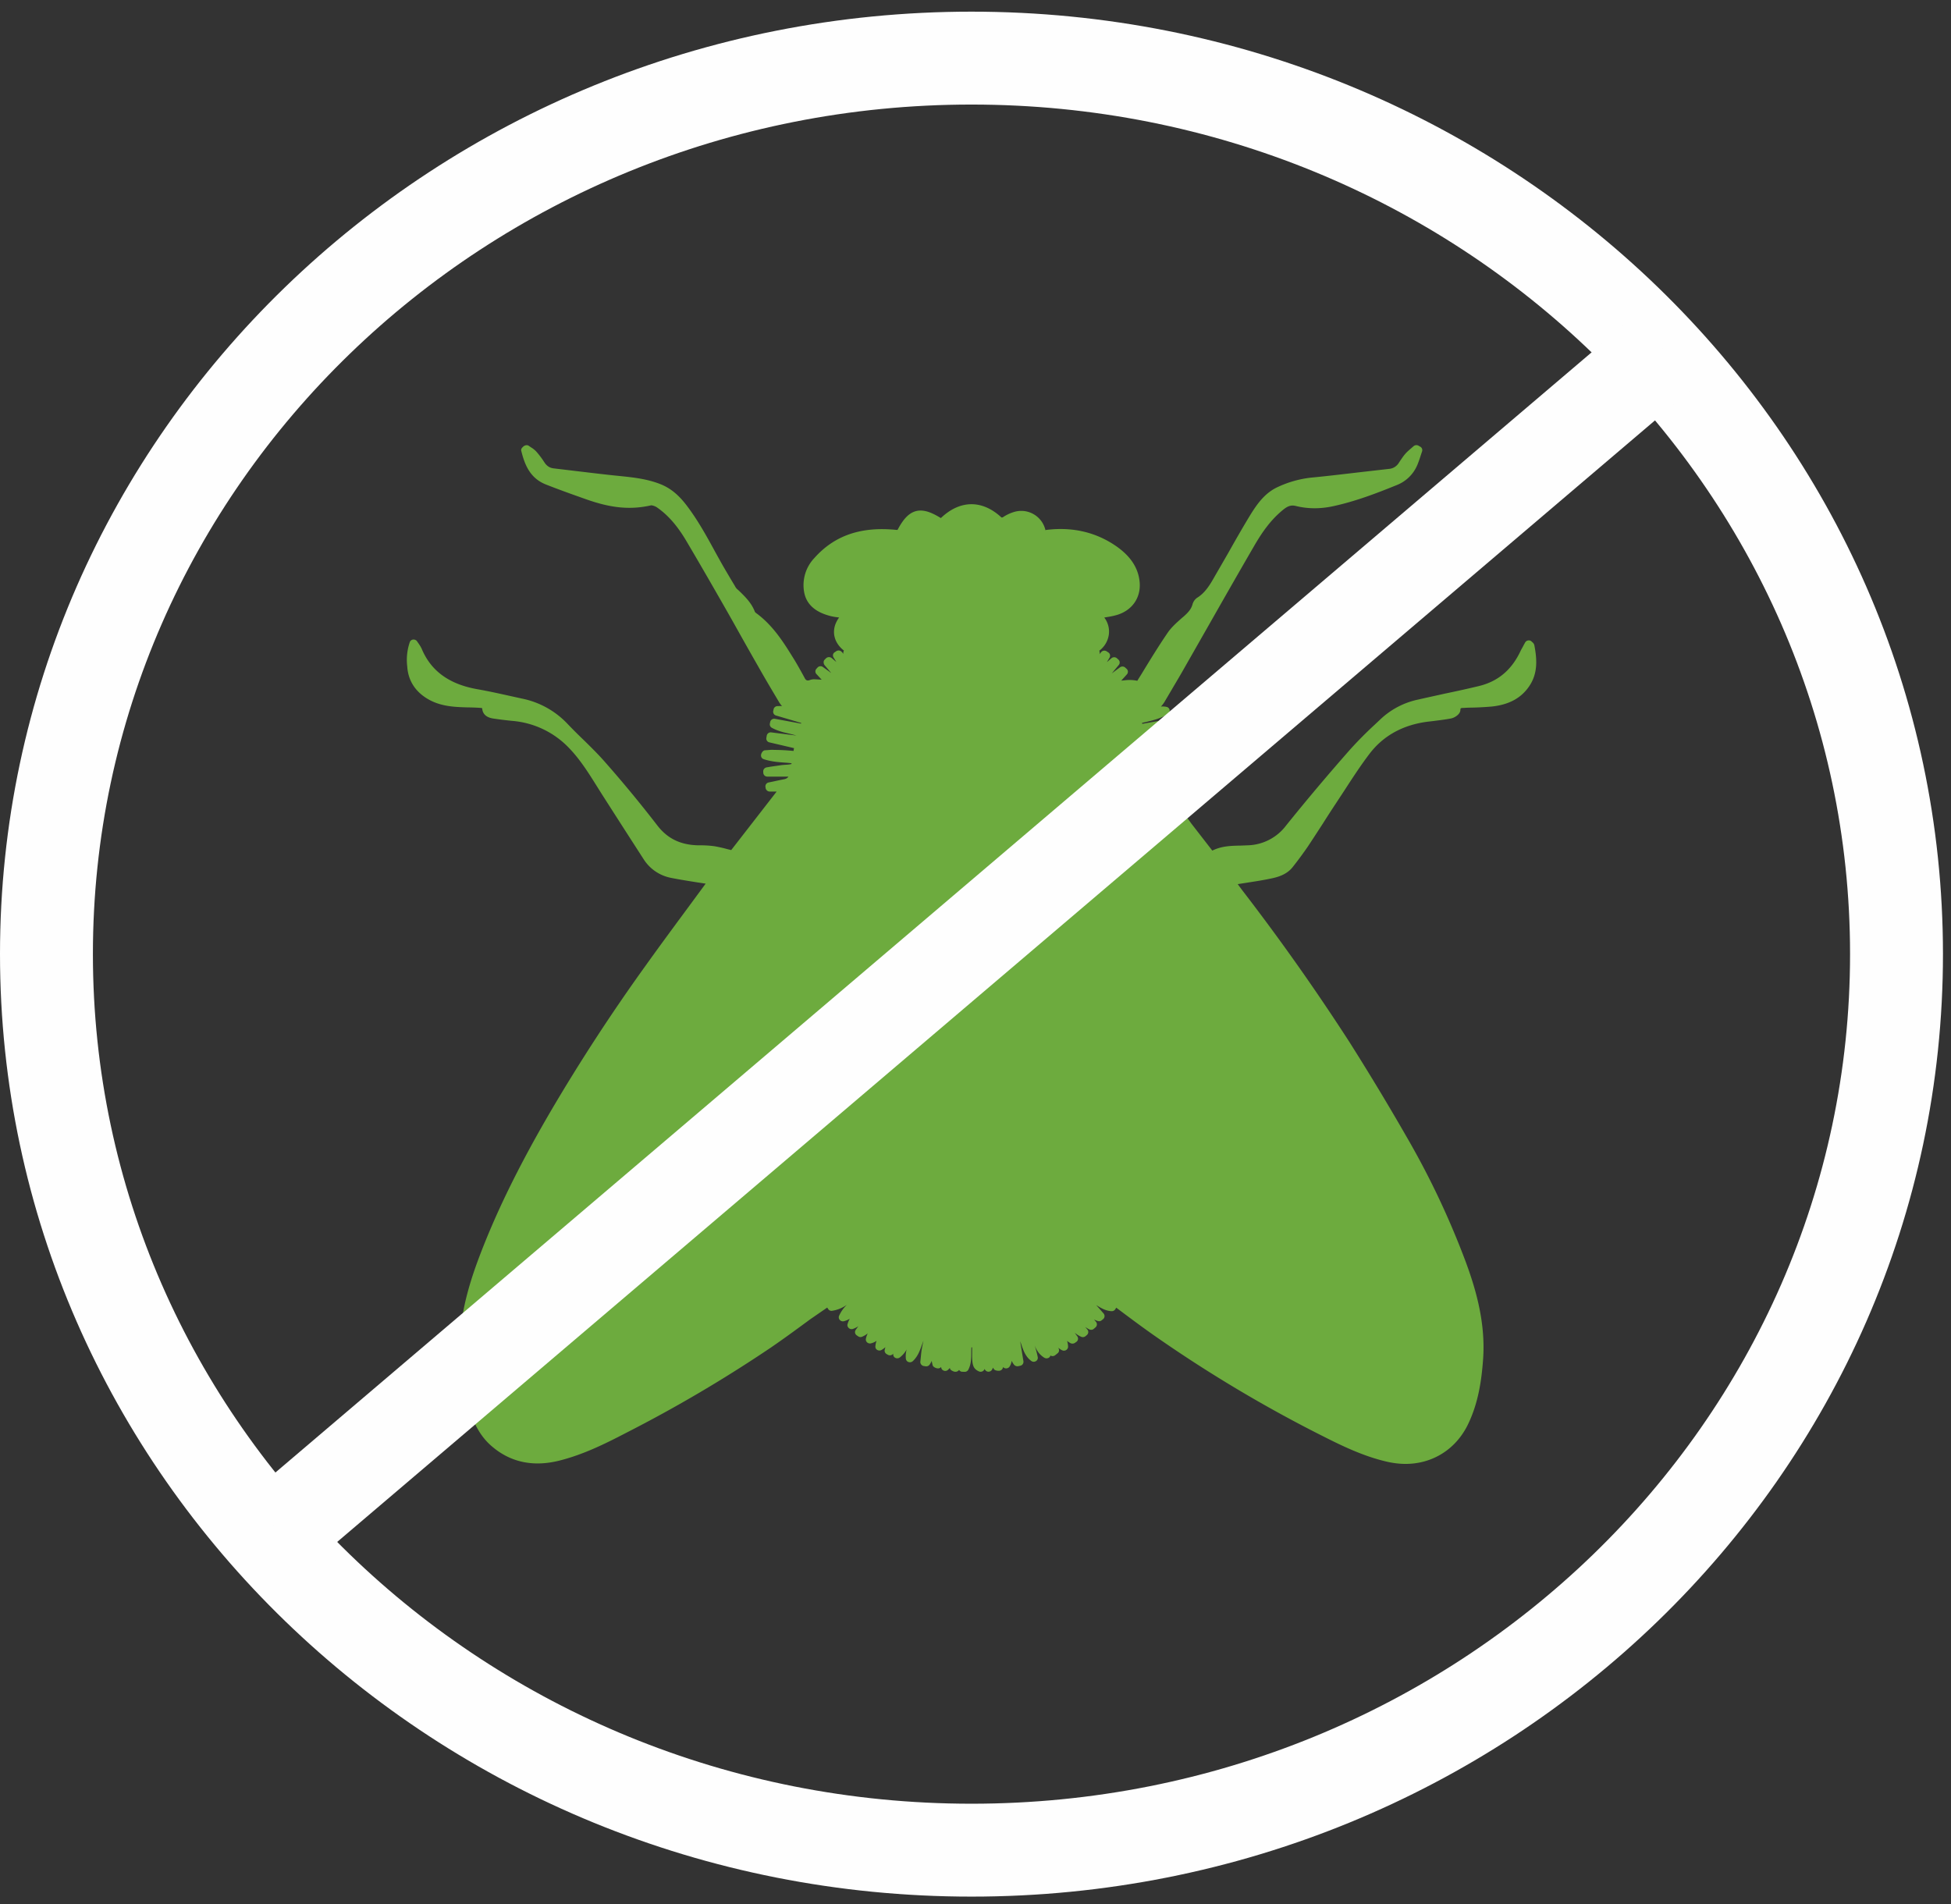
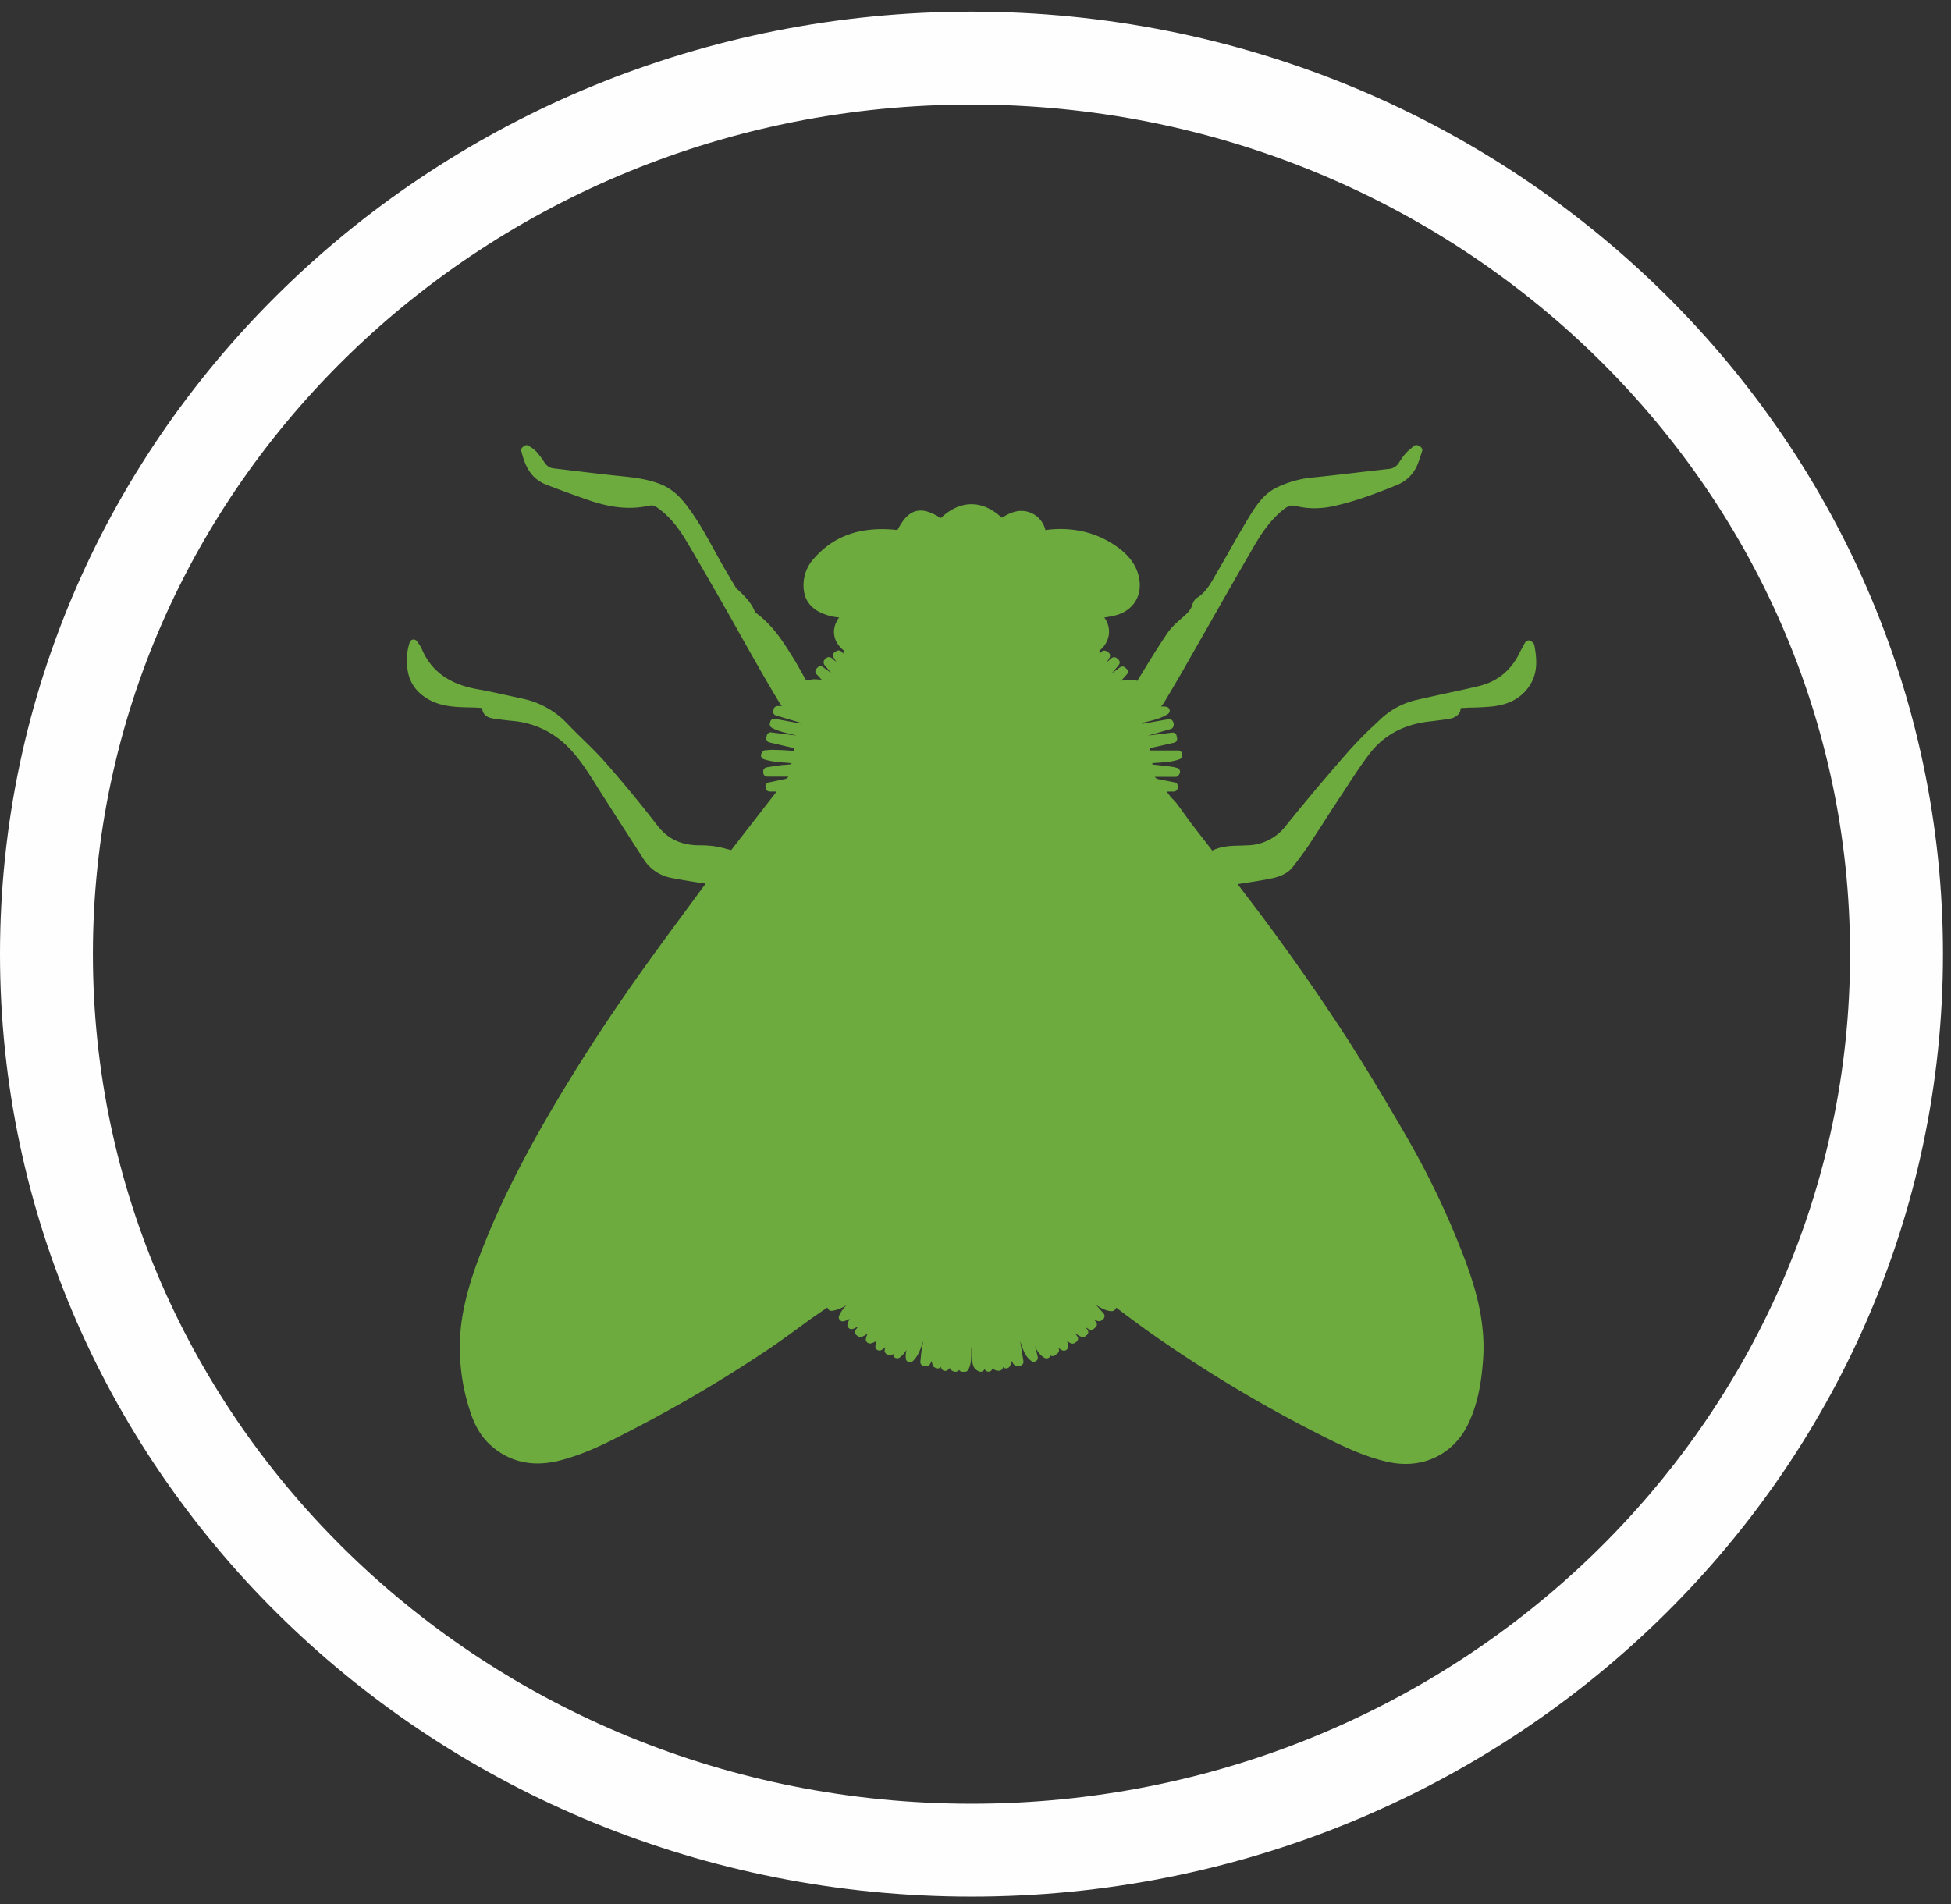
<svg xmlns="http://www.w3.org/2000/svg" width="42" height="41" viewBox="0 0 42 41">
  <rect x="0" y="0" width="42" height="41" fill="#333333" stroke="none" />
  <title>Page 1</title>
  <g fill="none" fill-rule="evenodd">
-     <path d="M20.914 39.833c10.997 0 19.913-8.638 19.913-19.292 0-10.65-8.916-19.29-19.913-19.29C9.916 1.25 1 9.89 1 20.54c0 10.655 8.916 19.293 19.914 19.293z" stroke="#FEFEFE" stroke-width="2" />
+     <path d="M20.914 39.833c10.997 0 19.913-8.638 19.913-19.292 0-10.65-8.916-19.29-19.913-19.29C9.916 1.25 1 9.89 1 20.54c0 10.655 8.916 19.293 19.914 19.293" stroke="#FEFEFE" stroke-width="2" />
    <path d="M9.07 13.953c-.015-.035-.036-.064-.057-.096a1.475 1.475 0 0 1-.035-.05.092.092 0 0 0-.084-.038.086.086 0 0 0-.072.055 1.18 1.18 0 0 0-.055.526c.02.317.19.566.486.723.234.124.487.146.725.154l.06.002c.113.002.225.004.33.014.003 0 .007.003.012.005.008.123.088.2.242.222.132.02.267.036.402.05a1.9 1.9 0 0 1 1.222.58c.237.244.42.535.596.816l.115.183c.298.466.596.93.896 1.395a.9.9 0 0 0 .588.405c.184.037.37.066.55.095l.2.03-.38.516c-.31.42-.62.84-.923 1.264a40.343 40.343 0 0 0-2.022 3.102c-.707 1.21-1.21 2.24-1.583 3.245-.197.535-.31.984-.36 1.41a4.36 4.36 0 0 0 .203 1.84c.104.32.257.566.47.744.4.34.89.442 1.45.3.514-.13.975-.358 1.44-.6a29.71 29.71 0 0 0 3.115-1.837c.267-.183.533-.378.79-.567l.04-.03.174-.12.203-.14.02.03c.017.03.05.044.083.04a.733.733 0 0 0 .32-.13.766.766 0 0 0-.168.238.083.083 0 0 0 .017.09.09.09 0 0 0 .087.026.48.48 0 0 0 .126-.053.532.532 0 0 0-.047.115c-.01.03.002.062.025.084a.09.09 0 0 0 .09.02.503.503 0 0 0 .12-.06l-.017.02-.04.057a.084.084 0 0 0 .017.12l.03.02c.026.02.06.024.09.01a.485.485 0 0 0 .12-.072.453.453 0 0 0-.04.115c-.006.03.004.06.026.08.023.02.055.028.085.02a.348.348 0 0 0 .118-.054.48.48 0 0 0-.025.116.08.08 0 0 0 .04.08.09.09 0 0 0 .09.002.46.46 0 0 0 .084-.06v.003l-.013.05c-.01.037.01.08.045.097l.027.015a.09.09 0 0 0 .106-.02c0-.003.003-.004.005-.007v.01a.08.08 0 0 0 .044.08.09.09 0 0 0 .095-.006.548.548 0 0 0 .15-.174.535.535 0 0 0-.017.2c.004.032.025.06.056.07a.092.092 0 0 0 .092-.017c.108-.1.152-.225.195-.345l.033-.09h.003l-.003.007a3.484 3.484 0 0 0-.036.183c-.01.06-.014.118-.02.177l-.008.074a.088.088 0 0 0 .07.097l.04.006a.09.09 0 0 0 .09-.036.56.56 0 0 0 .045-.08.435.435 0 0 0 .013.066l.006.026c.01.04.074.07.117.07h.002a.084.084 0 0 0 .063-.03c.003.005.003.01.004.017.005.03.03.055.06.063.03.01.063.002.086-.02a.29.29 0 0 0 .04-.043v.01c.004.042.087.08.125.075a.09.09 0 0 0 .072-.04c.016.024.04.04.07.04l.05.002a.088.088 0 0 0 .08-.047c.062-.12.062-.245.063-.365 0-.04 0-.078.003-.115h.015v.2c.005.164.016.26.146.317a.09.09 0 0 0 .086-.006c.018-.01.03-.03.036-.047l.01.018a.09.09 0 0 0 .078.042.09.09 0 0 0 .075-.048.183.183 0 0 0 .018-.04c.006.01.012.016.015.025.017.037.093.05.136.04a.086.086 0 0 0 .065-.076v-.002c.017.02.042.03.07.03a.09.09 0 0 0 .074-.043.303.303 0 0 0 .043-.122c.012.03.03.06.052.086.02.025.054.037.087.032l.044-.01a.086.086 0 0 0 .07-.096l-.07-.43a.96.96 0 0 1 .032.09c.04.113.083.24.206.332a.088.088 0 0 0 .1.005.082.082 0 0 0 .04-.087 1.948 1.948 0 0 0-.067-.25c.04.096.096.195.21.264.03.017.07.017.1-.004a.082.082 0 0 0 .03-.044c.01.004.017.008.027.01a.09.09 0 0 0 .075-.017l.05-.04a.08.08 0 0 0 .03-.09l-.012-.03c.025.02.052.04.083.054a.09.09 0 0 0 .085-.005.087.087 0 0 0 .042-.074.415.415 0 0 0-.022-.123c.023.018.05.036.078.05.03.013.064.01.09-.007l.032-.022a.085.085 0 0 0 .022-.117l-.058-.08a.6.6 0 0 0 .143.088.09.09 0 0 0 .092-.015l.028-.024c.035-.03.04-.08.01-.118l-.046-.056a.58.58 0 0 0 .09.054c.03.014.07.01.096-.014l.037-.032a.085.085 0 0 0 .01-.116l-.043-.053a.354.354 0 0 0 .088.035c.03.008.06 0 .083-.022l.03-.025a.086.086 0 0 0 .005-.116l-.16-.182c.092.057.197.125.33.132a.09.09 0 0 0 .082-.043l.02-.033c.002 0 .003.003.006.005.253.19.516.387.78.573a29.364 29.364 0 0 0 3.692 2.204c.4.202.866.427 1.373.54.126.027.253.042.377.042.58 0 1.077-.313 1.337-.837.237-.48.3-.994.33-1.387.068-.853-.182-1.64-.437-2.298a17.774 17.774 0 0 0-1.21-2.524 54.8 54.8 0 0 0-1.228-2.036 48.268 48.268 0 0 0-2.305-3.265 12.64 12.64 0 0 1-.1-.135l.19-.03c.177-.027.36-.055.54-.094.146-.03.33-.087.452-.242a8 8 0 0 0 .334-.453c.108-.163.214-.327.32-.49.09-.143.183-.286.276-.427l.18-.274c.173-.266.35-.54.545-.796.295-.387.713-.62 1.242-.69l.143-.017c.122-.016.25-.03.373-.055.067-.012.196-.086.198-.18.002-.03.007-.036.007-.036.01-.01.054-.01.074-.01.06-.005.123-.006.185-.007a6.51 6.51 0 0 0 .413-.023c.367-.04.627-.18.8-.433.195-.282.17-.592.114-.885a.116.116 0 0 0-.044-.067l-.013-.012a.084.084 0 0 0-.075-.026.09.09 0 0 0-.067.045l-.03.054c-.02.04-.04.074-.06.11-.193.423-.492.675-.912.775-.238.057-.478.11-.72.16-.192.043-.384.084-.575.128a1.686 1.686 0 0 0-.803.412l-.138.13a8.3 8.3 0 0 0-.528.533 48.54 48.54 0 0 0-1.377 1.634 1.07 1.07 0 0 1-.827.43l-.154.006c-.202.004-.41.008-.61.108l-.452-.583-.27-.372a1.187 1.187 0 0 0-.162-.186l-.1-.13h.152a.088.088 0 0 0 .087-.075l.004-.03a.086.086 0 0 0-.07-.093l-.112-.022-.237-.047a.12.12 0 0 1-.078-.05h.453c.044 0 .084-.058.09-.102a.088.088 0 0 0-.064-.09l-.025-.006a.382.382 0 0 0-.075-.017 10.213 10.213 0 0 0-.43-.05.25.25 0 0 0-.004-.03l.145-.01c.145-.01.297-.02.443-.074a.087.087 0 0 0 .056-.087l-.002-.025a.085.085 0 0 0-.087-.077h-.604l-.01-.047.528-.12a.086.086 0 0 0 .066-.1l-.01-.047a.086.086 0 0 0-.098-.07l-.518.064.495-.143c.044-.013.067-.073.056-.12l-.01-.03a.09.09 0 0 0-.1-.06l-.565.1-.005-.02c.034-.01.07-.015.106-.025.152-.037.31-.076.453-.168a.084.084 0 0 0 .035-.086.085.085 0 0 0-.07-.067.372.372 0 0 0-.117-.006.644.644 0 0 0 .088-.12l.15-.254c.084-.144.17-.286.252-.432l.522-.916c.328-.577.656-1.153.99-1.728.155-.268.353-.573.655-.808.09-.067.16-.083.25-.06.255.063.527.065.81.002.476-.104.93-.278 1.353-.45a.794.794 0 0 0 .45-.437c.028-.066.05-.134.072-.202l.03-.09a.084.084 0 0 0-.04-.1l-.04-.023a.092.092 0 0 0-.104.013l-.052.045c-.04.035-.085.072-.123.116-.045.05-.08.106-.116.157l-.028.043a.272.272 0 0 1-.21.127l-.587.067c-.346.04-.69.082-1.038.116a2.282 2.282 0 0 0-.8.222c-.266.133-.427.373-.56.586-.162.267-.32.542-.47.81l-.228.395-.05.086c-.11.195-.213.38-.402.496a.257.257 0 0 0-.095.14c-.027.1-.09.17-.183.254l-.052.044c-.107.096-.218.193-.3.313-.198.29-.385.596-.564.89l-.072.115c-.01.018-.017.025-.017.028a.796.796 0 0 0-.275-.01 1.36 1.36 0 0 1-.07.006l.12-.133a.085.085 0 0 0 0-.116l-.03-.027a.09.09 0 0 0-.117-.01l-.177.13.15-.18a.083.083 0 0 0-.01-.118l-.03-.027a.09.09 0 0 0-.116-.002l-.1.086.056-.094a.084.084 0 0 0-.022-.114l-.035-.023a.09.09 0 0 0-.117.01l-.043.05a.09.09 0 0 0-.003-.075.525.525 0 0 0 .206-.345.497.497 0 0 0-.098-.37c.072-.012.143-.022.214-.04.386-.087.603-.402.54-.784-.043-.276-.207-.51-.497-.712-.433-.3-.94-.42-1.504-.35-.01 0-.015.002-.013.01-.002 0-.006-.005-.01-.02a.534.534 0 0 0-.678-.375.87.87 0 0 0-.225.106l-.016.01c-.008 0-.016 0-.023.002-.416-.388-.896-.38-1.306.012-.184-.114-.317-.162-.437-.162-.234 0-.378.195-.495.416h-.03c-.76-.076-1.33.122-1.76.605a.848.848 0 0 0-.22.74c.047.25.23.42.544.504.07.02.14.03.208.037a.634.634 0 0 0-.086.163c-.067.207.01.41.19.55a.076.076 0 0 0-.008.072l-.042-.046a.09.09 0 0 0-.12-.01l-.03.02a.08.08 0 0 0-.023.112l.06.098-.102-.086a.093.093 0 0 0-.12.005l-.03.03c-.033.03-.027.09.003.124l.14.165-.18-.13a.087.087 0 0 0-.116.01l-.025.028a.082.082 0 0 0 0 .112l.114.123a5.472 5.472 0 0 0-.164-.01.28.28 0 0 0-.1.02c-.04.015-.075.004-.097-.037l-.046-.085c-.067-.12-.134-.243-.21-.363-.198-.32-.422-.68-.773-.944a.28.28 0 0 1-.047-.04c-.072-.194-.213-.33-.347-.46l-.045-.04a.266.266 0 0 1-.04-.06l-.092-.153c-.085-.144-.17-.287-.25-.433l-.075-.135c-.188-.345-.384-.704-.632-1.026-.17-.22-.337-.355-.542-.44-.293-.118-.596-.15-.89-.18-.306-.03-.61-.068-.915-.104l-.503-.06c-.087-.01-.15-.05-.205-.135a1.877 1.877 0 0 0-.17-.226.53.53 0 0 0-.115-.092l-.044-.03c-.036-.03-.095-.015-.126.017l-.018.018c-.02.02-.03.05-.02.077.072.29.186.58.524.716.32.126.643.24.89.327.528.185.938.224 1.383.123a.28.28 0 0 1 .134.053c.227.16.42.38.61.696.29.49.572.98.833 1.437.132.23.26.46.39.692.11.195.22.39.332.585.144.256.294.508.444.76a.58.58 0 0 0 .072.1.346.346 0 0 0-.072 0h-.024c-.042 0-.08.03-.086.072l-.008.035a.085.085 0 0 0 .062.096l.542.16-.005.014-.56-.103a.088.088 0 0 0-.103.064l-.007.034a.085.085 0 0 0 .04.094c.123.068.254.1.382.128.05.013.1.025.148.04l-.54-.068a.087.087 0 0 0-.098.07l-.008.048a.084.084 0 0 0 .066.097l.53.124a.51.51 0 0 0-.008.04c0 .018-.004.024-.01.018h-.017a4.304 4.304 0 0 0-.377-.02l-.058-.002c-.036 0-.072.004-.108.007l-.05.003c-.044.004-.082.065-.083.107a.082.082 0 0 0 .056.084c.147.05.298.063.444.074.053.004.104.007.156.014v.017a.58.58 0 0 1-.097.014l-.058.004a.917.917 0 0 0-.09.01l-.208.03-.08.014a.088.088 0 0 0-.076.09l.002.032a.087.087 0 0 0 .088.077h.453c-.02.03-.047.047-.09.056-.08.015-.16.033-.24.05l-.097.02a.086.086 0 0 0-.068.096l.005.03c.01.04.045.07.09.07h.146l-.978 1.26a2.46 2.46 0 0 0-.08-.02 2.93 2.93 0 0 0-.28-.063 2.22 2.22 0 0 0-.3-.02h-.056c-.38-.01-.66-.146-.88-.435a26.82 26.82 0 0 0-1.114-1.35c-.15-.173-.315-.334-.474-.49a10.9 10.9 0 0 1-.34-.34 1.848 1.848 0 0 0-.976-.543l-.272-.06c-.226-.05-.46-.102-.694-.143-.61-.108-1.004-.396-1.203-.885" fill="#6DAB3E" />
-     <path d="M5.986 32.967L35.84 7.557" stroke="#FEFEFE" stroke-width="2" />
  </g>
</svg>